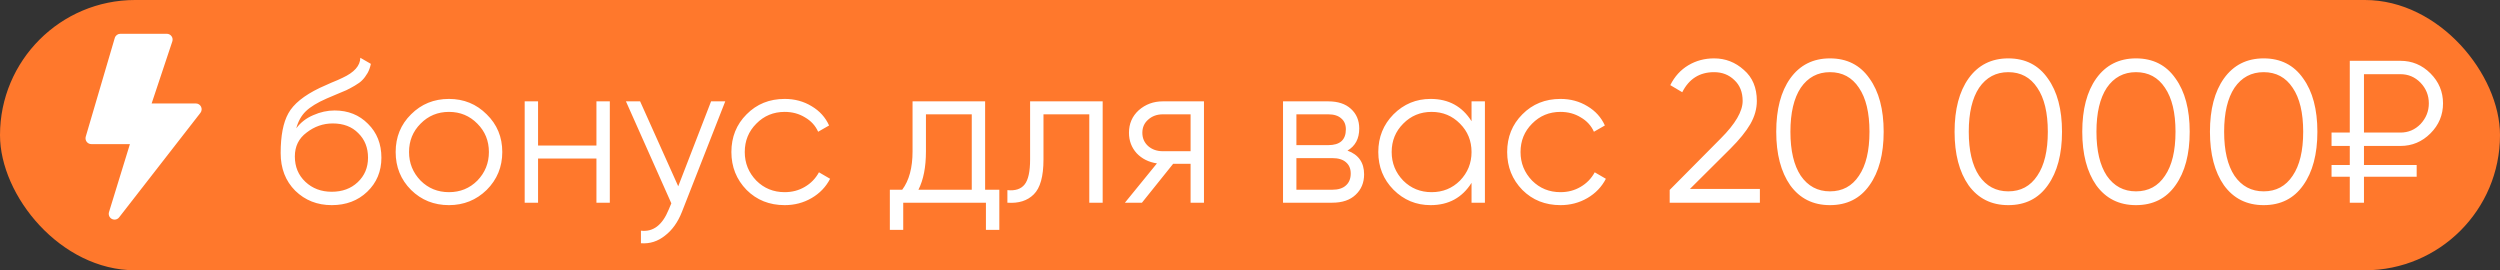
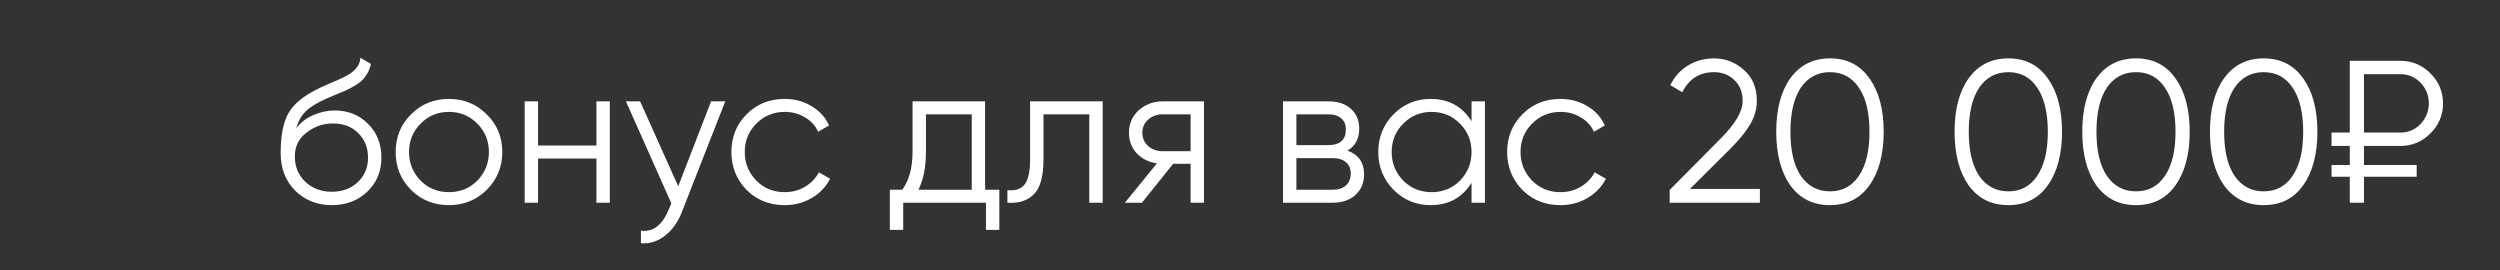
<svg xmlns="http://www.w3.org/2000/svg" width="148" height="16" viewBox="0 0 148 16" fill="none">
  <rect x="0" y="0" width="148" height="16" fill="#333333" stroke="none" />
-   <rect width="148" height="16" rx="8" fill="#FF782C" />
  <g clip-path="url(#clip0_121_51)">
-     <path d="M6.795 2.247C6.816 2.176 6.86 2.113 6.919 2.068C6.979 2.024 7.051 2 7.125 2H9.875C9.93 2 9.983 2.013 10.032 2.038C10.08 2.063 10.122 2.099 10.154 2.143C10.186 2.187 10.207 2.238 10.215 2.292C10.223 2.346 10.218 2.401 10.201 2.452L8.977 6.125H11.594C11.658 6.125 11.721 6.143 11.776 6.177C11.831 6.211 11.875 6.26 11.903 6.318C11.931 6.375 11.943 6.44 11.936 6.504C11.93 6.568 11.905 6.629 11.866 6.68L7.053 12.867C7.004 12.931 6.934 12.975 6.855 12.993C6.776 13.01 6.694 12.999 6.623 12.962C6.551 12.925 6.495 12.864 6.464 12.789C6.433 12.715 6.429 12.632 6.453 12.555L7.691 8.531H5.406C5.353 8.531 5.3 8.519 5.253 8.495C5.205 8.471 5.163 8.436 5.131 8.394C5.099 8.351 5.077 8.301 5.068 8.249C5.058 8.196 5.061 8.142 5.076 8.091L6.795 2.247Z" fill="white" />
-   </g>
+     </g>
  <path d="M19.639 12.144C18.783 12.144 18.063 11.86 17.479 11.292C16.903 10.716 16.615 9.972 16.615 9.06C16.615 8.036 16.767 7.252 17.071 6.708C17.375 6.156 17.991 5.656 18.919 5.208C19.215 5.072 19.447 4.968 19.615 4.896C19.895 4.784 20.115 4.688 20.275 4.608C20.971 4.288 21.323 3.892 21.331 3.42L21.955 3.78C21.915 3.98 21.851 4.16 21.763 4.32C21.659 4.496 21.555 4.636 21.451 4.74C21.355 4.844 21.203 4.956 20.995 5.076C20.859 5.156 20.695 5.244 20.503 5.34L19.903 5.592L19.339 5.832C18.787 6.072 18.375 6.324 18.103 6.588C17.839 6.844 17.651 7.18 17.539 7.596C17.795 7.252 18.131 6.992 18.547 6.816C18.963 6.632 19.383 6.54 19.807 6.54C20.607 6.54 21.267 6.804 21.787 7.332C22.315 7.852 22.579 8.52 22.579 9.336C22.579 10.144 22.299 10.816 21.739 11.352C21.187 11.88 20.487 12.144 19.639 12.144ZM18.079 10.764C18.495 11.156 19.015 11.352 19.639 11.352C20.263 11.352 20.775 11.164 21.175 10.788C21.583 10.404 21.787 9.92 21.787 9.336C21.787 8.744 21.595 8.26 21.211 7.884C20.835 7.5 20.331 7.308 19.699 7.308C19.131 7.308 18.615 7.488 18.151 7.848C17.687 8.192 17.455 8.664 17.455 9.264C17.455 9.872 17.663 10.372 18.079 10.764ZM28.811 11.244C28.195 11.844 27.451 12.144 26.579 12.144C25.691 12.144 24.943 11.844 24.335 11.244C23.727 10.636 23.423 9.888 23.423 9C23.423 8.112 23.727 7.368 24.335 6.768C24.943 6.16 25.691 5.856 26.579 5.856C27.459 5.856 28.203 6.16 28.811 6.768C29.427 7.368 29.735 8.112 29.735 9C29.735 9.88 29.427 10.628 28.811 11.244ZM24.899 10.692C25.355 11.148 25.915 11.376 26.579 11.376C27.243 11.376 27.803 11.148 28.259 10.692C28.715 10.22 28.943 9.656 28.943 9C28.943 8.336 28.715 7.776 28.259 7.32C27.803 6.856 27.243 6.624 26.579 6.624C25.915 6.624 25.355 6.856 24.899 7.32C24.443 7.776 24.215 8.336 24.215 9C24.215 9.656 24.443 10.22 24.899 10.692ZM35.309 8.616V6H36.101V12H35.309V9.384H31.853V12H31.061V6H31.853V8.616H35.309ZM40.151 11.028L42.096 6H42.935L40.367 12.552C40.127 13.16 39.791 13.628 39.359 13.956C38.935 14.292 38.464 14.44 37.944 14.4V13.656C38.663 13.744 39.212 13.328 39.587 12.408L39.743 12.036L37.056 6H37.895L40.151 11.028ZM46.454 12.144C45.55 12.144 44.798 11.844 44.198 11.244C43.598 10.628 43.298 9.88 43.298 9C43.298 8.112 43.598 7.368 44.198 6.768C44.798 6.16 45.55 5.856 46.454 5.856C47.046 5.856 47.578 6 48.05 6.288C48.522 6.568 48.866 6.948 49.082 7.428L48.434 7.8C48.274 7.44 48.014 7.156 47.654 6.948C47.302 6.732 46.902 6.624 46.454 6.624C45.79 6.624 45.23 6.856 44.774 7.32C44.318 7.776 44.09 8.336 44.09 9C44.09 9.656 44.318 10.22 44.774 10.692C45.23 11.148 45.79 11.376 46.454 11.376C46.894 11.376 47.29 11.272 47.642 11.064C48.002 10.856 48.282 10.568 48.482 10.2L49.142 10.584C48.894 11.064 48.53 11.444 48.05 11.724C47.57 12.004 47.038 12.144 46.454 12.144ZM58.319 6V11.232H59.16V13.608H58.367V12H53.471V13.608H52.679V11.232H53.411C53.819 10.688 54.023 9.932 54.023 8.964V6H58.319ZM54.371 11.232H57.528V6.768H54.816V8.964C54.816 9.892 54.667 10.648 54.371 11.232ZM60.982 6H65.278V12H64.486V6.768H61.774V9.444C61.774 10.444 61.582 11.132 61.198 11.508C60.822 11.884 60.302 12.048 59.638 12V11.256C60.102 11.304 60.442 11.192 60.658 10.92C60.874 10.648 60.982 10.156 60.982 9.444V6ZM68.839 6H71.275V12H70.483V9.696H69.451L67.603 12H66.595L68.491 9.672C68.003 9.6 67.603 9.4 67.291 9.072C66.987 8.736 66.835 8.332 66.835 7.86C66.835 7.324 67.027 6.88 67.411 6.528C67.811 6.176 68.287 6 68.839 6ZM68.839 8.952H70.483V6.768H68.839C68.495 6.768 68.207 6.872 67.975 7.08C67.743 7.28 67.627 7.54 67.627 7.86C67.627 8.18 67.743 8.444 67.975 8.652C68.207 8.852 68.495 8.952 68.839 8.952ZM79.771 8.916C80.427 9.156 80.755 9.624 80.755 10.32C80.755 10.816 80.587 11.22 80.251 11.532C79.923 11.844 79.463 12 78.871 12H75.955V6H78.631C79.207 6 79.655 6.148 79.975 6.444C80.303 6.74 80.467 7.128 80.467 7.608C80.467 8.208 80.235 8.644 79.771 8.916ZM78.631 6.768H76.747V8.592H78.631C79.327 8.592 79.675 8.28 79.675 7.656C79.675 7.376 79.583 7.16 79.399 7.008C79.223 6.848 78.967 6.768 78.631 6.768ZM76.747 11.232H78.871C79.223 11.232 79.491 11.148 79.675 10.98C79.867 10.812 79.963 10.576 79.963 10.272C79.963 9.984 79.867 9.76 79.675 9.6C79.491 9.44 79.223 9.36 78.871 9.36H76.747V11.232ZM87.115 7.176V6H87.907V12H87.115V10.824C86.563 11.704 85.755 12.144 84.691 12.144C83.835 12.144 83.103 11.84 82.495 11.232C81.895 10.624 81.595 9.88 81.595 9C81.595 8.12 81.895 7.376 82.495 6.768C83.103 6.16 83.835 5.856 84.691 5.856C85.755 5.856 86.563 6.296 87.115 7.176ZM83.071 10.692C83.527 11.148 84.087 11.376 84.751 11.376C85.415 11.376 85.975 11.148 86.431 10.692C86.887 10.22 87.115 9.656 87.115 9C87.115 8.336 86.887 7.776 86.431 7.32C85.975 6.856 85.415 6.624 84.751 6.624C84.087 6.624 83.527 6.856 83.071 7.32C82.615 7.776 82.387 8.336 82.387 9C82.387 9.656 82.615 10.22 83.071 10.692ZM92.38 12.144C91.476 12.144 90.724 11.844 90.124 11.244C89.524 10.628 89.224 9.88 89.224 9C89.224 8.112 89.524 7.368 90.124 6.768C90.724 6.16 91.476 5.856 92.38 5.856C92.972 5.856 93.504 6 93.976 6.288C94.448 6.568 94.792 6.948 95.008 7.428L94.36 7.8C94.2 7.44 93.94 7.156 93.58 6.948C93.228 6.732 92.828 6.624 92.38 6.624C91.716 6.624 91.156 6.856 90.7 7.32C90.244 7.776 90.016 8.336 90.016 9C90.016 9.656 90.244 10.22 90.7 10.692C91.156 11.148 91.716 11.376 92.38 11.376C92.82 11.376 93.216 11.272 93.568 11.064C93.928 10.856 94.208 10.568 94.408 10.2L95.068 10.584C94.82 11.064 94.456 11.444 93.976 11.724C93.496 12.004 92.964 12.144 92.38 12.144ZM104.185 12H98.845V11.244L101.869 8.196C102.733 7.332 103.165 6.592 103.165 5.976C103.165 5.456 103.001 5.044 102.673 4.74C102.353 4.428 101.953 4.272 101.473 4.272C100.617 4.272 99.989 4.668 99.589 5.46L98.881 5.04C99.137 4.528 99.493 4.136 99.949 3.864C100.405 3.592 100.913 3.456 101.473 3.456C102.145 3.456 102.733 3.684 103.237 4.14C103.749 4.58 104.005 5.192 104.005 5.976C104.005 6.44 103.877 6.896 103.621 7.344C103.365 7.784 102.973 8.268 102.445 8.796L100.045 11.184H104.185V12ZM110.673 10.968C110.121 11.752 109.341 12.144 108.333 12.144C107.333 12.144 106.549 11.752 105.981 10.968C105.429 10.176 105.153 9.12 105.153 7.8C105.153 6.472 105.429 5.42 105.981 4.644C106.549 3.852 107.333 3.456 108.333 3.456C109.341 3.456 110.121 3.852 110.673 4.644C111.233 5.42 111.513 6.472 111.513 7.8C111.513 9.128 111.233 10.184 110.673 10.968ZM106.605 10.404C107.029 11.02 107.605 11.328 108.333 11.328C109.069 11.328 109.641 11.02 110.049 10.404C110.465 9.796 110.673 8.928 110.673 7.8C110.673 6.672 110.465 5.804 110.049 5.196C109.641 4.58 109.069 4.272 108.333 4.272C107.605 4.272 107.029 4.58 106.605 5.196C106.197 5.812 105.993 6.68 105.993 7.8C105.993 8.92 106.197 9.788 106.605 10.404ZM121.231 10.968C120.679 11.752 119.899 12.144 118.891 12.144C117.891 12.144 117.107 11.752 116.539 10.968C115.987 10.176 115.711 9.12 115.711 7.8C115.711 6.472 115.987 5.42 116.539 4.644C117.107 3.852 117.891 3.456 118.891 3.456C119.899 3.456 120.679 3.852 121.231 4.644C121.791 5.42 122.071 6.472 122.071 7.8C122.071 9.128 121.791 10.184 121.231 10.968ZM117.163 10.404C117.587 11.02 118.163 11.328 118.891 11.328C119.627 11.328 120.199 11.02 120.607 10.404C121.023 9.796 121.231 8.928 121.231 7.8C121.231 6.672 121.023 5.804 120.607 5.196C120.199 4.58 119.627 4.272 118.891 4.272C118.163 4.272 117.587 4.58 117.163 5.196C116.755 5.812 116.551 6.68 116.551 7.8C116.551 8.92 116.755 9.788 117.163 10.404ZM128.79 10.968C128.238 11.752 127.458 12.144 126.45 12.144C125.45 12.144 124.666 11.752 124.098 10.968C123.546 10.176 123.27 9.12 123.27 7.8C123.27 6.472 123.546 5.42 124.098 4.644C124.666 3.852 125.45 3.456 126.45 3.456C127.458 3.456 128.238 3.852 128.79 4.644C129.35 5.42 129.63 6.472 129.63 7.8C129.63 9.128 129.35 10.184 128.79 10.968ZM124.722 10.404C125.146 11.02 125.722 11.328 126.45 11.328C127.186 11.328 127.758 11.02 128.166 10.404C128.582 9.796 128.79 8.928 128.79 7.8C128.79 6.672 128.582 5.804 128.166 5.196C127.758 4.58 127.186 4.272 126.45 4.272C125.722 4.272 125.146 4.58 124.722 5.196C124.314 5.812 124.11 6.68 124.11 7.8C124.11 8.92 124.314 9.788 124.722 10.404ZM136.349 10.968C135.797 11.752 135.017 12.144 134.009 12.144C133.009 12.144 132.225 11.752 131.657 10.968C131.105 10.176 130.829 9.12 130.829 7.8C130.829 6.472 131.105 5.42 131.657 4.644C132.225 3.852 133.009 3.456 134.009 3.456C135.017 3.456 135.797 3.852 136.349 4.644C136.909 5.42 137.189 6.472 137.189 7.8C137.189 9.128 136.909 10.184 136.349 10.968ZM132.281 10.404C132.705 11.02 133.281 11.328 134.009 11.328C134.745 11.328 135.317 11.02 135.725 10.404C136.141 9.796 136.349 8.928 136.349 7.8C136.349 6.672 136.141 5.804 135.725 5.196C135.317 4.58 134.745 4.272 134.009 4.272C133.281 4.272 132.705 4.58 132.281 5.196C131.873 5.812 131.669 6.68 131.669 7.8C131.669 8.92 131.873 9.788 132.281 10.404ZM142.107 8.64H139.947V9.768H143.067V10.464H139.947V12H139.107V10.464H138.027V9.768H139.107V8.64H138.027V7.848H139.107V3.6H142.107C142.795 3.6 143.387 3.848 143.883 4.344C144.379 4.84 144.627 5.432 144.627 6.12C144.627 6.808 144.379 7.4 143.883 7.896C143.387 8.392 142.795 8.64 142.107 8.64ZM142.107 4.392H139.947V7.848H142.107C142.571 7.848 142.967 7.68 143.295 7.344C143.623 6.992 143.787 6.584 143.787 6.12C143.787 5.648 143.623 5.24 143.295 4.896C142.967 4.56 142.571 4.392 142.107 4.392Z" fill="white" />
  <defs>
    <clipPath id="clip0_121_51">
      <rect width="11" height="11" fill="white" transform="translate(3 2)" />
    </clipPath>
  </defs>
</svg>